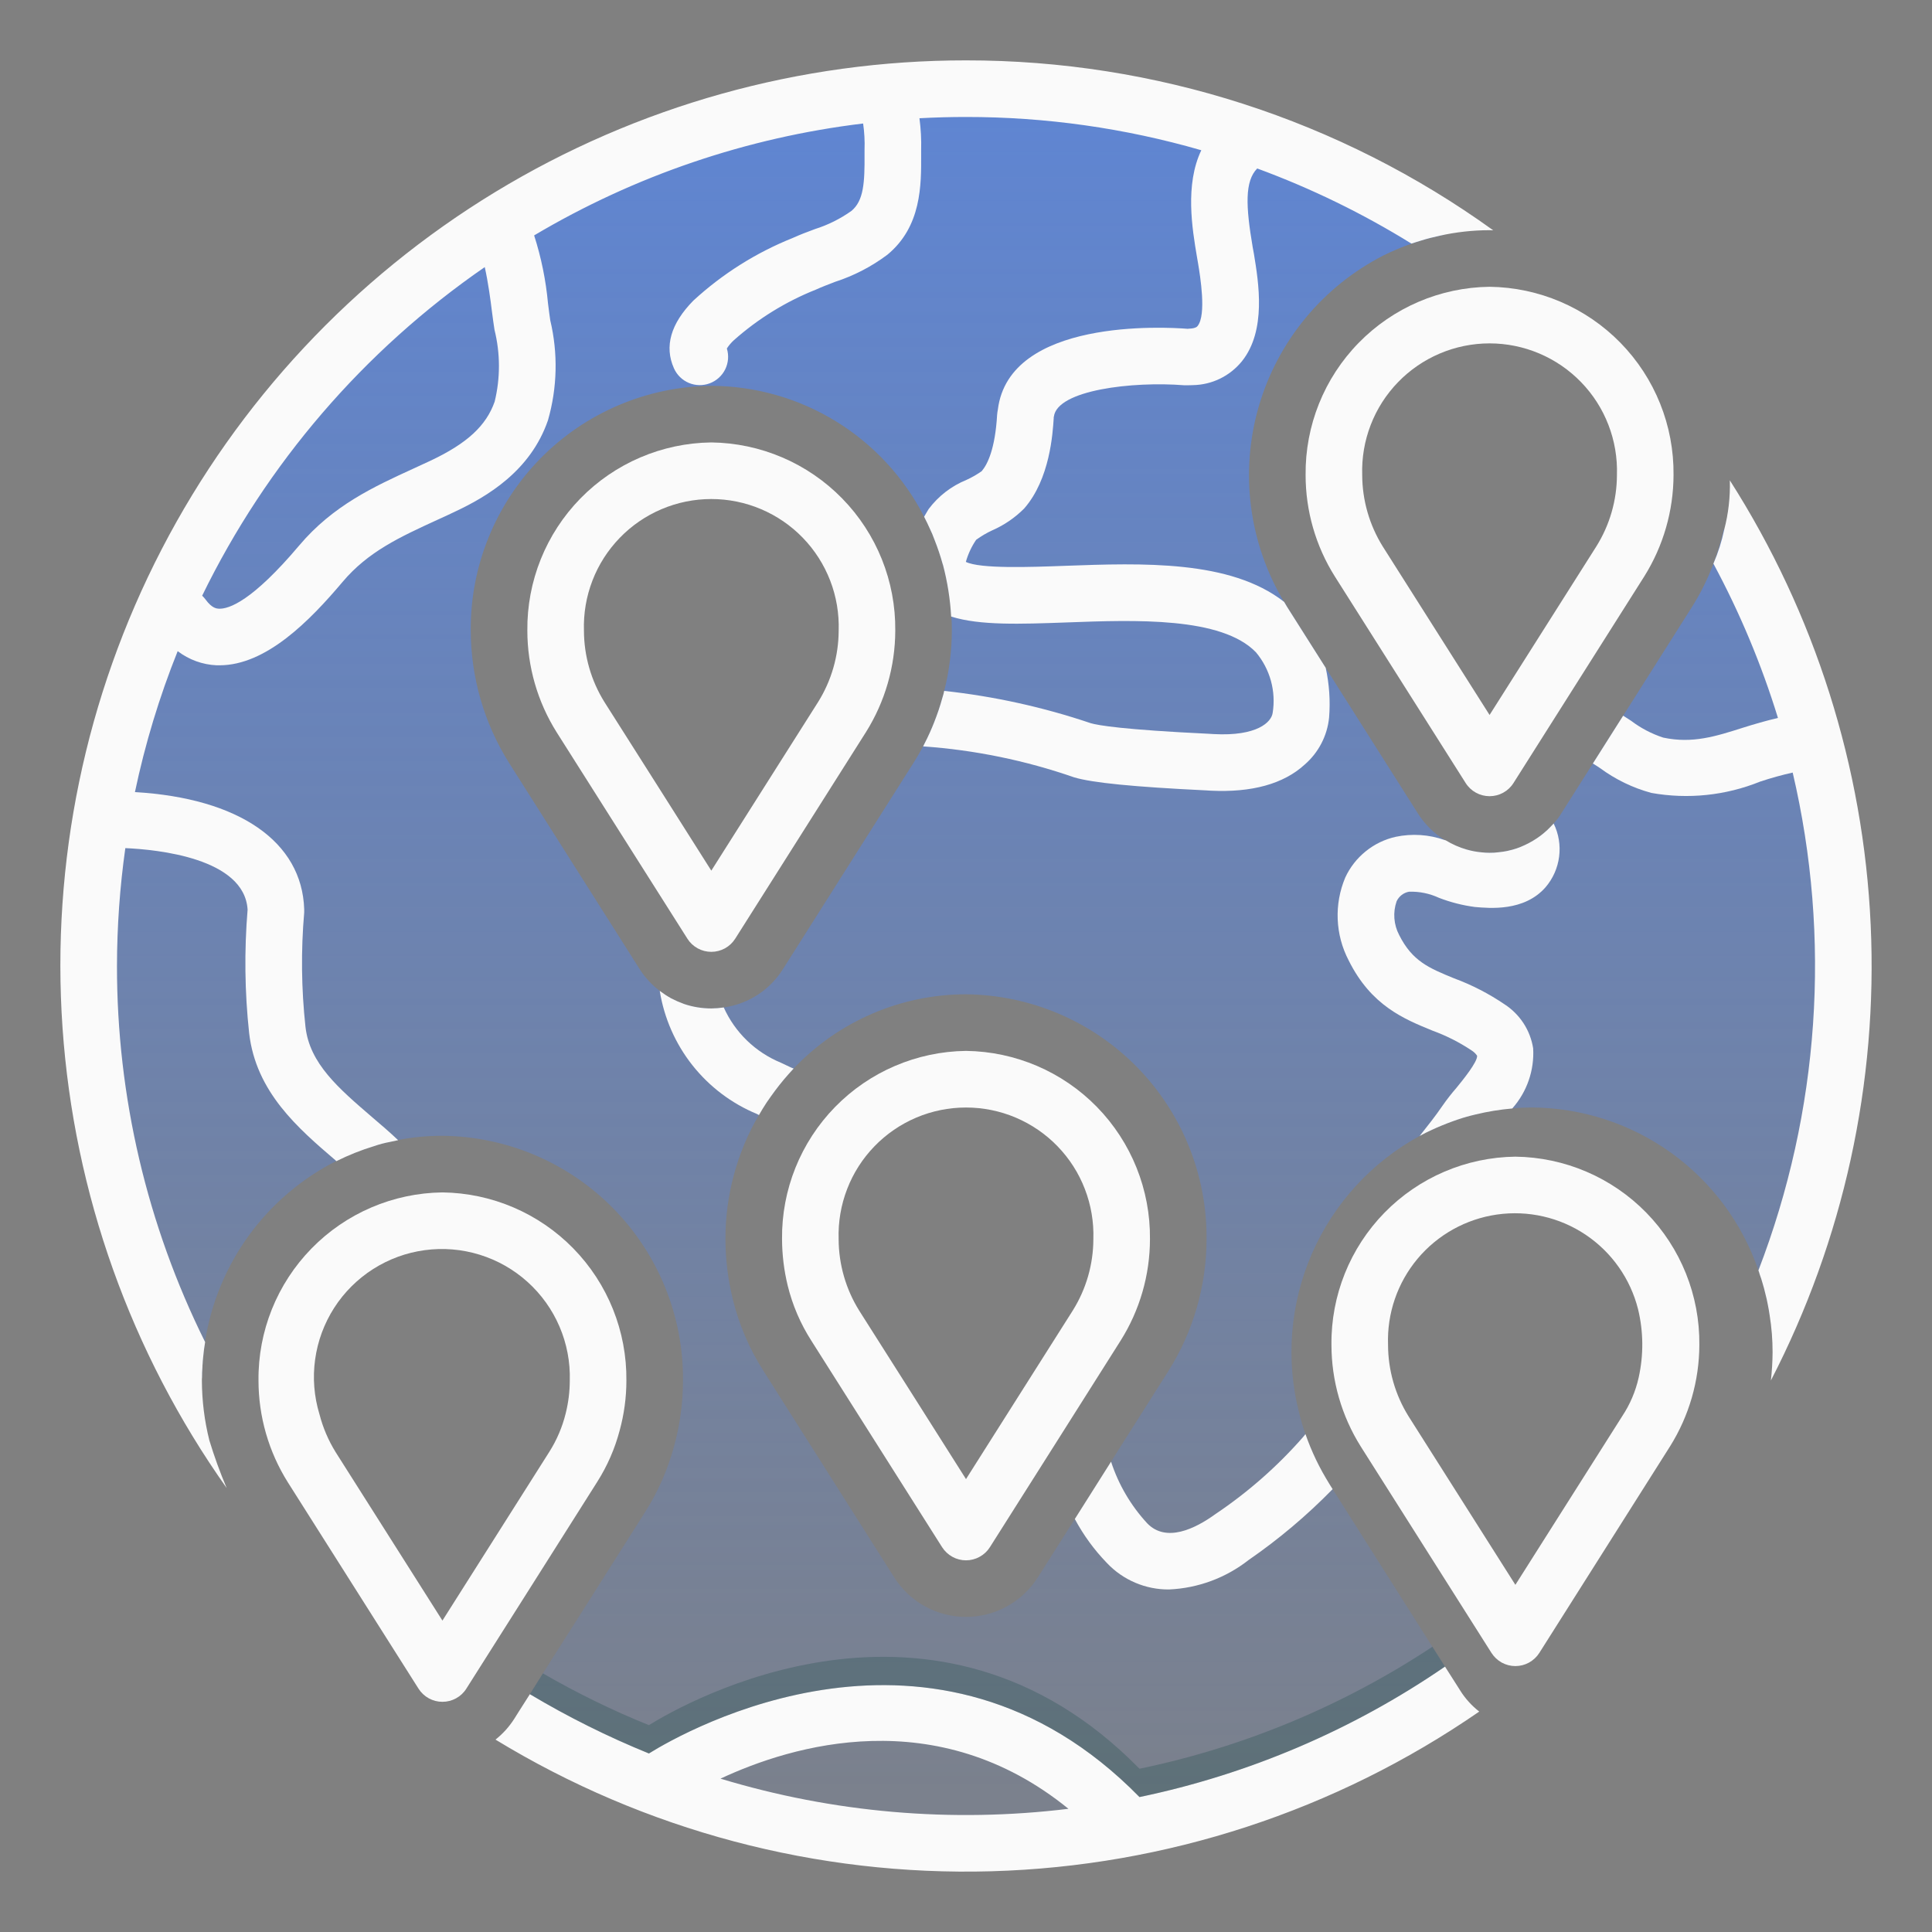
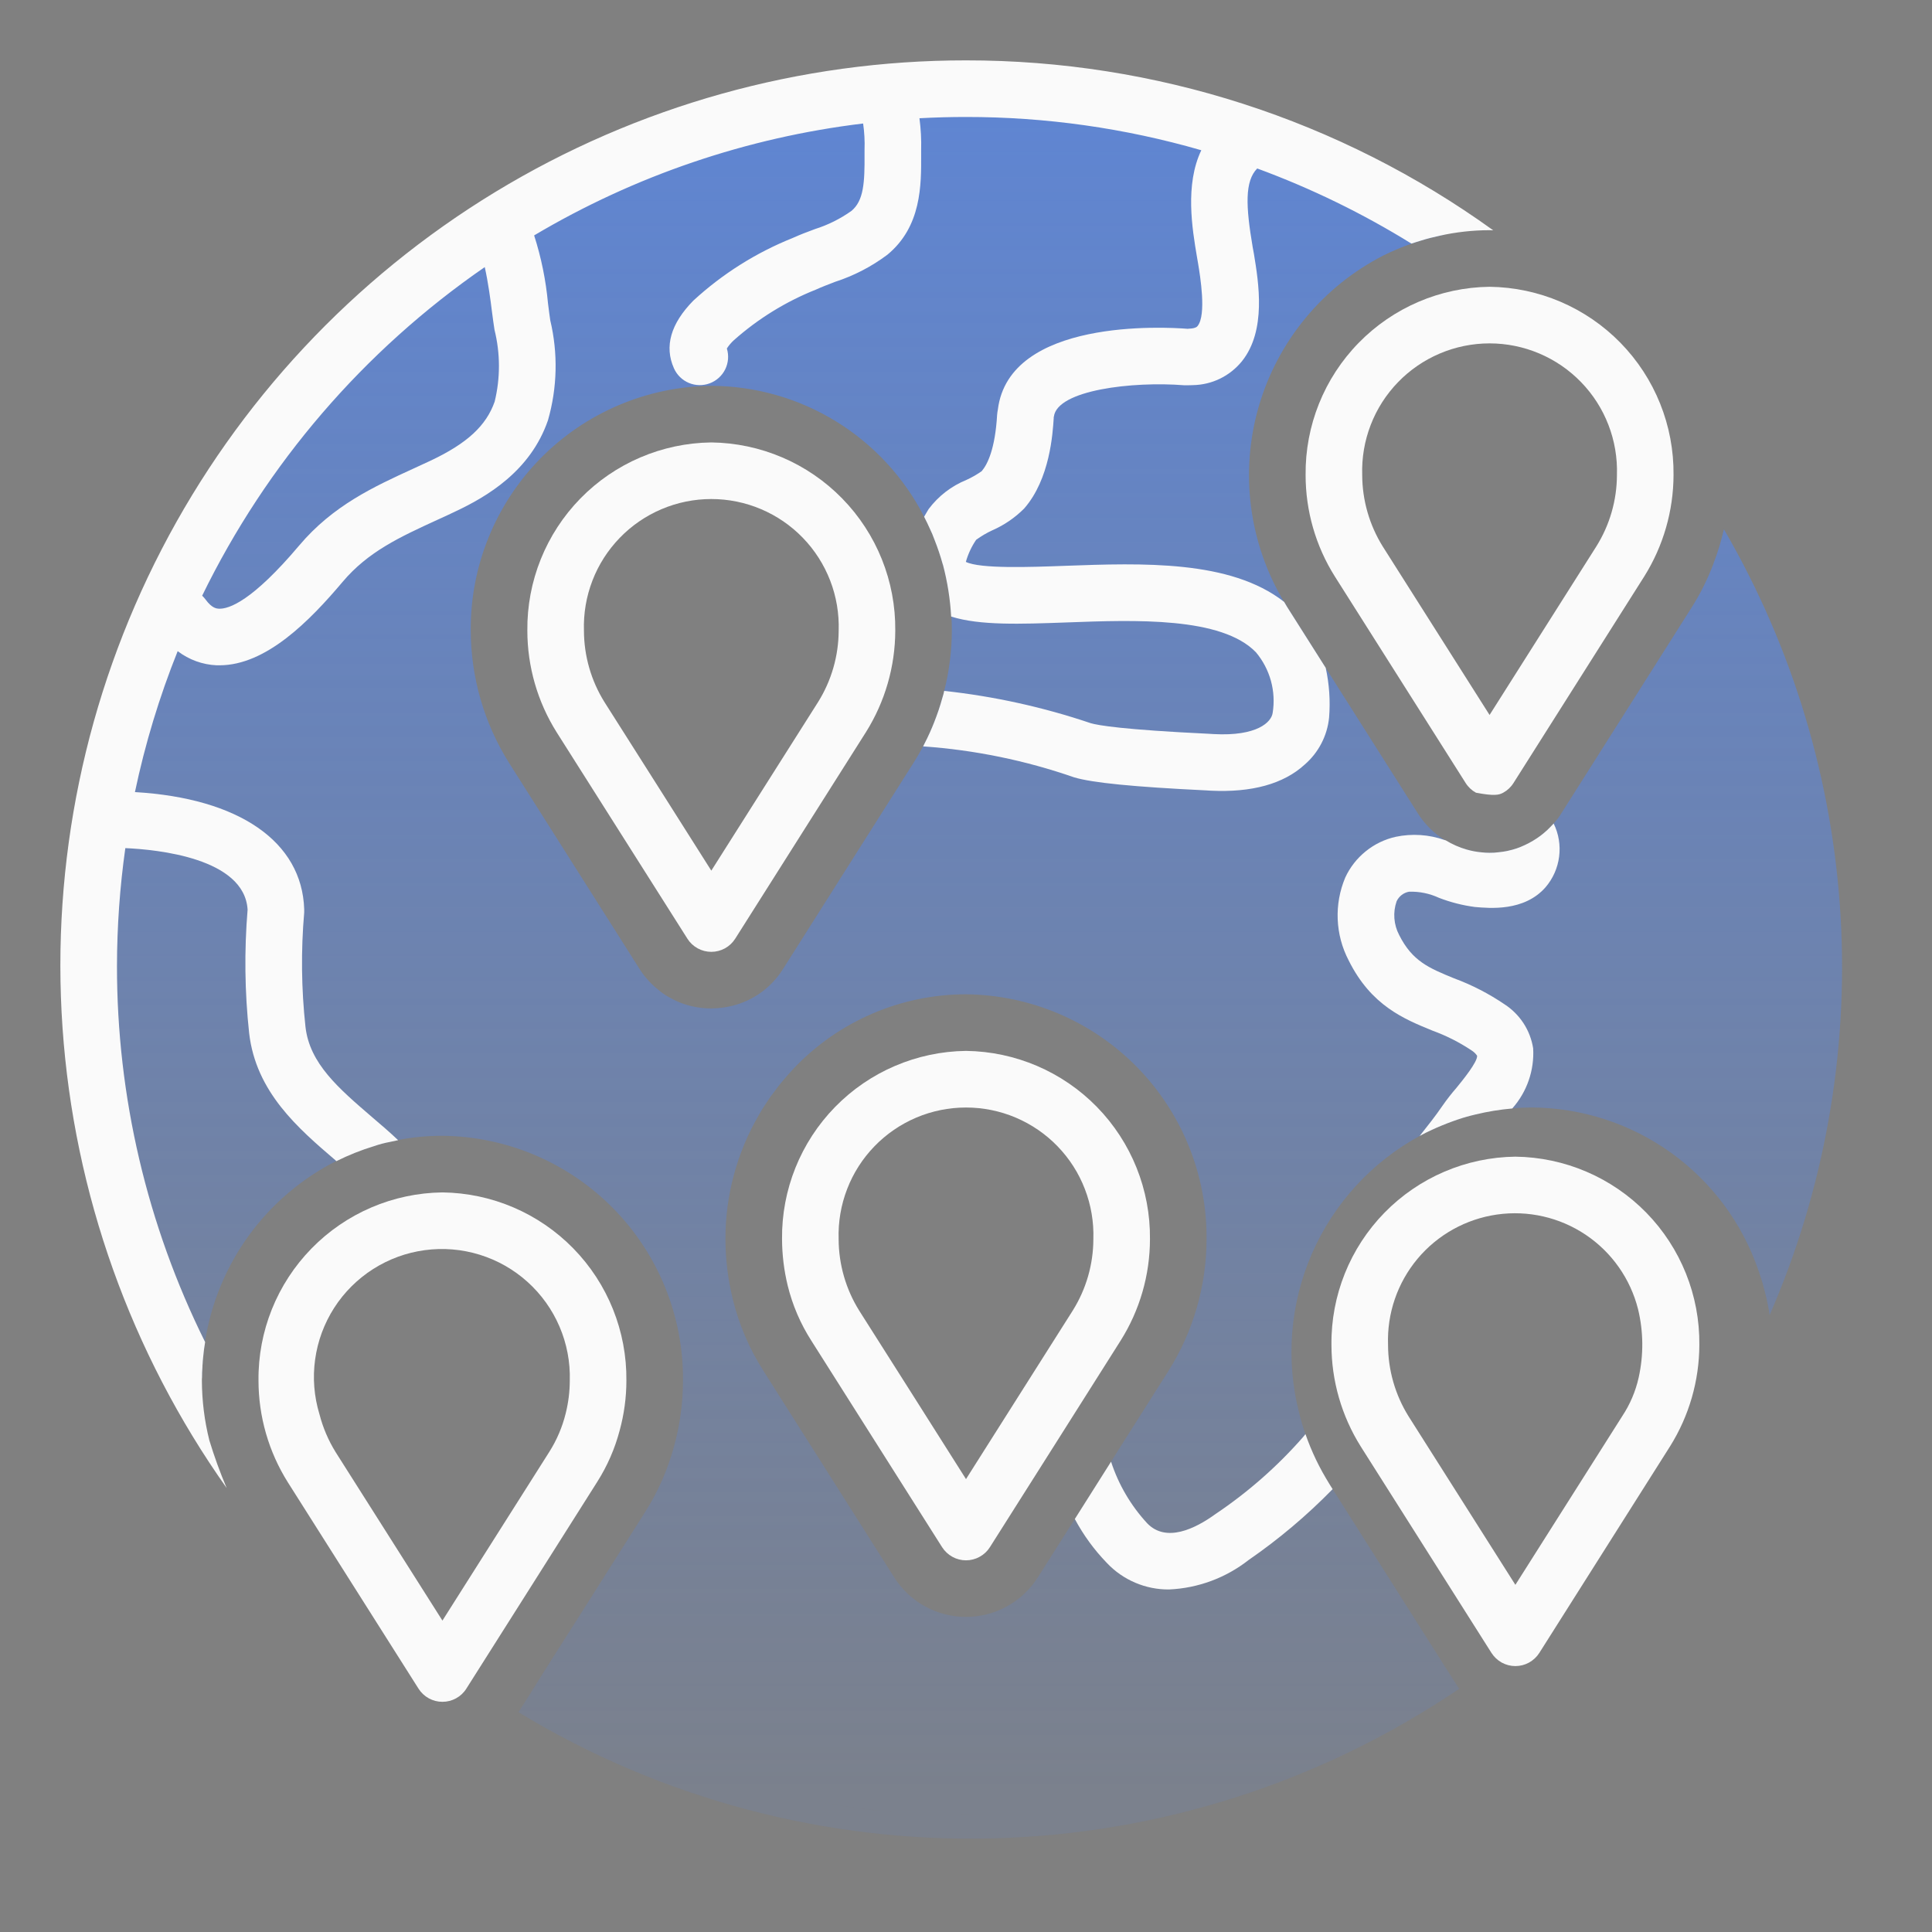
<svg xmlns="http://www.w3.org/2000/svg" width="64" height="64" viewBox="0 0 64 64" fill="none">
  <rect x="0" y="0" width="64" height="64" fill="#808080" stroke="none" />
  <path d="M29.679 3.284C36.048 2.736 42.42 4.319 47.793 7.784C47.76 7.79 47.727 7.797 47.694 7.807C47.484 7.854 47.273 7.906 47.066 7.971C46.963 8 46.86 8.037 46.757 8.07H46.756C46.441 8.182 46.133 8.313 45.833 8.46C44.836 8.969 43.954 9.677 43.242 10.541C42.53 11.405 42.003 12.405 41.693 13.481C41.384 14.557 41.299 15.685 41.443 16.795C41.588 17.905 41.959 18.973 42.533 19.934L42.543 19.944C42.576 19.995 42.604 20.052 42.637 20.103L43.916 22.124V22.126L46.967 26.942C47.193 27.3 47.497 27.602 47.856 27.827L47.858 27.828C48.083 27.97 48.328 28.076 48.585 28.142C48.75 28.19 48.919 28.222 49.091 28.236C49.175 28.245 49.259 28.25 49.344 28.25C49.446 28.251 49.547 28.245 49.648 28.231C49.743 28.222 49.837 28.209 49.93 28.189C49.944 28.184 49.958 28.184 49.968 28.179C50.06 28.159 50.15 28.134 50.239 28.104C50.334 28.074 50.426 28.036 50.516 27.992C50.698 27.912 50.87 27.809 51.027 27.687C51.109 27.63 51.186 27.565 51.257 27.495C51.332 27.425 51.398 27.355 51.468 27.28V27.275C51.564 27.174 51.648 27.062 51.721 26.942L52.766 25.292L53.769 23.708L56.057 20.093C56.338 19.645 56.574 19.169 56.76 18.674V18.669C56.903 18.3 57.019 17.92 57.106 17.534C57.111 17.539 57.111 17.544 57.116 17.549C59.39 21.463 60.711 25.857 60.973 30.377C61.234 34.896 60.429 39.414 58.621 43.564C58.607 43.447 58.583 43.33 58.56 43.213C58.536 43.091 58.513 42.973 58.48 42.856C58.452 42.739 58.419 42.622 58.387 42.505C58.359 42.406 58.326 42.307 58.293 42.214C58.284 42.172 58.264 42.125 58.25 42.083C57.714 40.517 56.704 39.157 55.36 38.19C54.017 37.224 52.405 36.698 50.75 36.687C50.53 36.687 50.314 36.697 50.099 36.716C49.689 36.746 49.283 36.814 48.885 36.917C48.768 36.94 48.655 36.974 48.543 37.007C48.522 37.015 48.499 37.021 48.477 37.025C48.355 37.063 48.238 37.1 48.116 37.147C47.999 37.189 47.877 37.236 47.765 37.283C47.652 37.33 47.539 37.377 47.432 37.428C47.296 37.489 47.16 37.559 47.028 37.63C47.295 37.292 47.554 36.969 47.783 36.632H47.782C47.553 36.969 47.295 37.292 47.028 37.63C45.436 38.498 44.178 39.874 43.455 41.538C42.733 43.202 42.586 45.06 43.039 46.817C43.096 47.05 43.164 47.281 43.245 47.507C43.217 47.539 43.193 47.568 43.17 47.6C42.743 48.087 42.285 48.546 41.8 48.972C41.679 49.079 41.555 49.183 41.431 49.286H41.432C42.055 48.773 42.637 48.209 43.171 47.6C43.194 47.568 43.218 47.539 43.246 47.507C43.293 47.652 43.349 47.797 43.41 47.937C43.466 48.078 43.532 48.218 43.598 48.359C43.663 48.495 43.734 48.631 43.809 48.767C43.879 48.903 43.959 49.035 44.043 49.166L44.145 49.33L47.45 54.551L47.867 55.208L48.336 55.944C43.761 59.042 38.392 60.762 32.868 60.899C27.344 61.036 21.897 59.585 17.174 56.718L17.554 56.122C17.704 55.883 17.849 55.653 17.984 55.432C19.095 53.679 19.855 52.489 20.361 51.682C20.989 50.694 21.247 50.281 21.364 50.098C21.8 49.415 22.127 48.669 22.335 47.886C22.527 47.184 22.624 46.461 22.625 45.734C22.641 43.603 21.811 41.552 20.317 40.032C18.824 38.512 16.787 37.646 14.656 37.625C14.162 37.624 13.669 37.671 13.185 37.765C13.096 37.781 13.008 37.802 12.922 37.827C12.742 37.86 12.565 37.907 12.393 37.968C11.959 38.09 11.538 38.255 11.137 38.46C9.99 39.043 8.997 39.89 8.241 40.931C7.486 41.973 6.989 43.179 6.791 44.45C6.782 44.534 6.767 44.619 6.758 44.703L6.73 44.956C6.721 45.035 6.716 45.111 6.711 45.19C6.707 45.22 6.706 45.25 6.707 45.28C6.698 45.397 6.692 45.514 6.692 45.636C3.681 39.996 2.626 33.517 3.695 27.214C4.764 20.911 7.896 15.141 12.599 10.81C17.301 6.479 23.309 3.832 29.679 3.284ZM31.831 60.123C31.887 60.123 31.944 60.125 32 60.125C32.059 60.125 32.119 60.122 32.179 60.122C32.063 60.123 31.947 60.123 31.831 60.123ZM26.711 59.622C27.608 59.794 28.514 59.924 29.424 60.008L29.579 60.02C28.617 59.937 27.66 59.804 26.711 59.622ZM35.394 59.919H35.395H35.394ZM26.375 58.024V58.025V58.024ZM32 32.937C30.931 32.938 29.873 33.157 28.892 33.58C27.91 34.003 27.025 34.621 26.29 35.397L26.291 35.398L26.268 35.422C26.169 35.529 26.066 35.642 25.973 35.755C25.866 35.876 25.765 36.003 25.672 36.135C25.572 36.258 25.479 36.388 25.395 36.523C25.302 36.656 25.216 36.794 25.138 36.936C24.411 38.184 24.029 39.603 24.031 41.047C24.033 41.718 24.115 42.387 24.275 43.039C24.481 43.882 24.826 44.685 25.293 45.416L29.624 52.255C29.878 52.655 30.228 52.985 30.644 53.214C31.059 53.442 31.526 53.562 32 53.562C32.474 53.562 32.941 53.442 33.356 53.214C33.772 52.985 34.123 52.655 34.377 52.255L35.605 50.319L36.805 48.421L37.034 48.054L38.708 45.411C39.53 44.104 39.967 42.591 39.969 41.047C39.984 38.916 39.154 36.865 37.66 35.344C36.166 33.825 34.131 32.959 32 32.937ZM38.962 50.765C38.912 50.773 38.863 50.777 38.813 50.779C38.863 50.777 38.912 50.773 38.962 50.765ZM39.262 50.694H39.263H39.262ZM40.264 50.155H40.265H40.264ZM47.454 34.142C47.681 34.225 47.903 34.321 48.118 34.429C48.333 34.538 48.542 34.66 48.743 34.794C48.817 34.84 48.881 34.901 48.931 34.972C48.932 34.985 48.931 34.999 48.929 35.014C48.921 35.061 48.897 35.12 48.861 35.187C48.815 35.276 48.748 35.379 48.675 35.483H48.676C48.823 35.275 48.941 35.072 48.932 34.971C48.882 34.9 48.818 34.839 48.744 34.794C48.342 34.526 47.909 34.307 47.455 34.142H47.454ZM8.39 34.921H8.391H8.39ZM46.538 33.731H46.539H46.538ZM45.988 33.394H45.987H45.988ZM23.562 12.781C21.432 12.803 19.396 13.668 17.902 15.188C16.409 16.708 15.578 18.759 15.594 20.89C15.598 22.436 16.036 23.949 16.855 25.259L21.186 32.098C21.364 32.379 21.591 32.625 21.856 32.825V32.83C21.974 32.924 22.102 33.005 22.236 33.073C22.369 33.147 22.509 33.209 22.653 33.257C22.946 33.356 23.253 33.406 23.562 33.406C23.7 33.405 23.838 33.394 23.975 33.374L24.124 33.348C24.471 33.28 24.802 33.147 25.099 32.954C25.438 32.734 25.724 32.441 25.939 32.098L30.274 25.25C30.416 25.025 30.546 24.794 30.664 24.556L30.579 24.725C31.006 24.755 31.431 24.799 31.855 24.857C32.912 25.002 33.956 25.234 34.977 25.552L34.977 25.55C33.549 25.106 32.074 24.83 30.58 24.725L30.664 24.556C30.683 24.524 30.697 24.49 30.716 24.453C30.749 24.387 30.777 24.322 30.81 24.252C30.856 24.149 30.899 24.045 30.941 23.937C30.997 23.802 31.044 23.666 31.091 23.53C31.138 23.394 31.18 23.253 31.218 23.117C31.242 23.042 31.262 22.965 31.278 22.887C31.444 22.235 31.529 21.564 31.531 20.89C31.531 20.736 31.527 20.581 31.518 20.427C31.486 19.845 31.392 19.267 31.236 18.706C31.232 18.697 31.227 18.692 31.227 18.682C31.174 18.479 31.111 18.278 31.037 18.082L30.883 17.689C30.855 17.624 30.827 17.56 30.796 17.497C30.748 17.38 30.693 17.266 30.632 17.155C30.627 17.141 30.618 17.131 30.613 17.117C29.949 15.817 28.94 14.725 27.696 13.96C26.453 13.195 25.022 12.787 23.562 12.781ZM44.676 31.812H44.675H44.676ZM44.312 30.454C44.31 30.395 44.309 30.335 44.31 30.276C44.309 30.335 44.31 30.395 44.312 30.454C44.315 30.513 44.319 30.573 44.325 30.632C44.319 30.573 44.315 30.513 44.312 30.454ZM45.035 28.387H45.034H45.035ZM45.468 28.037H45.469H45.468ZM46.235 27.721H46.236H46.235ZM39.96 26.182C38.746 26.124 37.802 26.061 37.087 25.99C37.623 26.043 38.288 26.093 39.099 26.138C39.369 26.154 39.656 26.169 39.959 26.183L40.105 26.192C40.189 26.196 40.273 26.199 40.355 26.2C40.273 26.199 40.19 26.196 40.105 26.192L39.96 26.182ZM56.444 24.455H56.443H56.444ZM58.898 23.783H58.897H58.898ZM8.472 19.547H8.473H8.472ZM36.249 18.711H36.25H36.249ZM11.49 16.678H11.491H11.49ZM15.242 14.71C15.188 14.747 15.133 14.784 15.075 14.82C14.844 14.967 14.58 15.11 14.281 15.252C14.655 15.074 14.974 14.896 15.243 14.71H15.242ZM16.015 13.996H16.014H16.015ZM16.387 13.306H16.386H16.387ZM12.542 11.716V11.717V11.716ZM16.292 10.288H16.293H16.292ZM41.359 7.205C41.385 7.464 41.426 7.752 41.478 8.07C41.428 7.75 41.385 7.462 41.359 7.205ZM41.355 6.234C41.348 6.284 41.342 6.337 41.338 6.391C41.343 6.325 41.351 6.262 41.361 6.202L41.355 6.234ZM41.399 6.031C41.385 6.083 41.372 6.138 41.362 6.195C41.372 6.138 41.385 6.083 41.399 6.031ZM41.459 5.862C41.439 5.907 41.421 5.955 41.406 6.006C41.423 5.951 41.443 5.899 41.465 5.85L41.459 5.862ZM41.535 5.722C41.51 5.762 41.486 5.803 41.466 5.847C41.486 5.803 41.51 5.762 41.535 5.722Z" fill="url(#paint0_linear_53377_520)" />
  <path d="M50.199 38.316C48.565 38.336 47.005 39.004 45.863 40.172C44.72 41.341 44.088 42.916 44.106 44.55C44.107 45.741 44.443 46.907 45.076 47.916L49.407 54.755C49.492 54.888 49.609 54.998 49.747 55.075C49.886 55.151 50.041 55.191 50.199 55.191C50.357 55.191 50.513 55.151 50.651 55.075C50.79 54.998 50.907 54.888 50.992 54.755L55.323 47.911C55.954 46.904 56.29 45.739 56.293 44.55C56.31 42.916 55.678 41.341 54.536 40.172C53.393 39.004 51.834 38.336 50.199 38.316ZM54.282 45.638C54.18 46.092 53.996 46.524 53.738 46.913L50.199 52.5L46.66 46.917C46.218 46.207 45.982 45.387 45.981 44.55C45.943 43.512 46.291 42.496 46.957 41.699C47.624 40.902 48.562 40.38 49.59 40.233C50.619 40.086 51.666 40.325 52.529 40.904C53.391 41.483 54.009 42.361 54.263 43.369C54.443 44.114 54.449 44.89 54.282 45.638Z" fill="#FAFAFA" />
  <path d="M23.563 14.656C21.928 14.676 20.369 15.344 19.226 16.513C18.084 17.682 17.452 19.256 17.469 20.891C17.47 22.081 17.806 23.248 18.439 24.256L22.771 31.095C22.855 31.229 22.972 31.339 23.111 31.415C23.249 31.491 23.405 31.531 23.563 31.531C23.721 31.531 23.876 31.491 24.015 31.415C24.153 31.339 24.27 31.229 24.355 31.095L28.686 24.252C29.318 23.244 29.654 22.08 29.657 20.891C29.674 19.256 29.042 17.682 27.899 16.513C26.757 15.344 25.197 14.676 23.563 14.656ZM27.102 23.253L23.563 28.841C23.563 28.841 20.029 23.258 20.024 23.258C19.581 22.547 19.346 21.728 19.344 20.891C19.326 20.325 19.421 19.761 19.625 19.233C19.828 18.705 20.136 18.224 20.53 17.817C20.923 17.41 21.395 17.087 21.916 16.866C22.437 16.645 22.997 16.531 23.563 16.531C24.129 16.531 24.689 16.645 25.21 16.866C25.731 17.087 26.203 17.41 26.596 17.817C26.99 18.224 27.297 18.705 27.501 19.233C27.705 19.761 27.8 20.325 27.782 20.891C27.779 21.726 27.544 22.544 27.102 23.253Z" fill="#FAFAFA" />
  <path d="M14.656 39.5C13.022 39.52 11.462 40.188 10.32 41.357C9.177 42.526 8.545 44.1 8.563 45.734C8.564 46.925 8.9 48.091 9.533 49.1L13.864 55.939C13.949 56.073 14.066 56.183 14.204 56.259C14.343 56.335 14.498 56.375 14.656 56.375C14.814 56.375 14.97 56.335 15.108 56.259C15.247 56.183 15.364 56.073 15.448 55.939C15.448 55.939 19.78 49.1 19.78 49.095C20.114 48.57 20.366 47.996 20.525 47.394C20.674 46.853 20.75 46.295 20.75 45.734C20.767 44.1 20.135 42.526 18.993 41.357C17.85 40.188 16.291 39.52 14.656 39.5ZM18.739 46.822C18.628 47.273 18.444 47.704 18.195 48.097L14.656 53.684L11.117 48.102C10.877 47.714 10.697 47.292 10.583 46.85C10.404 46.262 10.354 45.642 10.439 45.034C10.523 44.425 10.738 43.842 11.07 43.324C11.402 42.807 11.843 42.368 12.361 42.038C12.88 41.708 13.463 41.495 14.072 41.413C14.682 41.331 15.301 41.382 15.889 41.564C16.476 41.745 17.016 42.052 17.473 42.463C17.93 42.874 18.292 43.38 18.534 43.944C18.776 44.509 18.893 45.12 18.875 45.734C18.874 46.101 18.828 46.466 18.739 46.822Z" fill="#FAFAFA" />
-   <path d="M49.344 9.5C47.71 9.52 46.15 10.188 45.008 11.357C43.865 12.525 43.233 14.1 43.25 15.734C43.249 16.925 43.585 18.093 44.221 19.1L48.552 25.939C48.636 26.073 48.754 26.183 48.892 26.259C49.031 26.335 49.186 26.375 49.344 26.375C49.502 26.375 49.658 26.335 49.796 26.259C49.935 26.183 50.052 26.073 50.136 25.939L54.468 19.095C55.099 18.088 55.435 16.923 55.438 15.734C55.455 14.1 54.823 12.525 53.681 11.357C52.538 10.188 50.978 9.52 49.344 9.5ZM52.883 18.097L49.344 23.684L45.805 18.102C45.363 17.391 45.127 16.571 45.125 15.734C45.107 15.169 45.202 14.605 45.406 14.077C45.609 13.549 45.917 13.067 46.311 12.661C46.704 12.254 47.176 11.931 47.697 11.71C48.218 11.489 48.778 11.375 49.344 11.375C49.91 11.375 50.47 11.489 50.991 11.71C51.512 11.931 51.984 12.254 52.377 12.661C52.771 13.067 53.079 13.549 53.282 14.077C53.486 14.605 53.581 15.169 53.563 15.734C53.561 16.57 53.326 17.388 52.883 18.097Z" fill="#FAFAFA" />
+   <path d="M49.344 9.5C47.71 9.52 46.15 10.188 45.008 11.357C43.865 12.525 43.233 14.1 43.25 15.734C43.249 16.925 43.585 18.093 44.221 19.1L48.552 25.939C48.636 26.073 48.754 26.183 48.892 26.259C49.502 26.375 49.658 26.335 49.796 26.259C49.935 26.183 50.052 26.073 50.136 25.939L54.468 19.095C55.099 18.088 55.435 16.923 55.438 15.734C55.455 14.1 54.823 12.525 53.681 11.357C52.538 10.188 50.978 9.52 49.344 9.5ZM52.883 18.097L49.344 23.684L45.805 18.102C45.363 17.391 45.127 16.571 45.125 15.734C45.107 15.169 45.202 14.605 45.406 14.077C45.609 13.549 45.917 13.067 46.311 12.661C46.704 12.254 47.176 11.931 47.697 11.71C48.218 11.489 48.778 11.375 49.344 11.375C49.91 11.375 50.47 11.489 50.991 11.71C51.512 11.931 51.984 12.254 52.377 12.661C52.771 13.067 53.079 13.549 53.282 14.077C53.486 14.605 53.581 15.169 53.563 15.734C53.561 16.57 53.326 17.388 52.883 18.097Z" fill="#FAFAFA" />
  <path d="M32 34.812C30.366 34.833 28.806 35.5 27.664 36.669C26.521 37.838 25.889 39.413 25.906 41.047C25.908 41.566 25.971 42.084 26.094 42.589C26.253 43.236 26.517 43.852 26.877 44.413L31.208 51.252C31.293 51.385 31.41 51.495 31.548 51.571C31.686 51.648 31.842 51.688 32 51.688C32.158 51.688 32.314 51.648 32.452 51.571C32.591 51.495 32.708 51.385 32.792 51.252C32.792 51.252 37.123 44.413 37.123 44.408C37.757 43.401 38.093 42.236 38.094 41.047C38.111 39.413 37.479 37.838 36.337 36.669C35.194 35.5 33.635 34.833 32 34.812ZM35.539 43.409L32 48.997C32 48.997 28.466 43.414 28.461 43.414C28.019 42.704 27.783 41.884 27.781 41.047C27.763 40.481 27.858 39.918 28.062 39.39C28.265 38.861 28.573 38.38 28.967 37.973C29.36 37.566 29.832 37.243 30.353 37.022C30.874 36.801 31.434 36.688 32 36.688C32.566 36.688 33.126 36.801 33.647 37.022C34.168 37.243 34.64 37.566 35.033 37.973C35.427 38.38 35.735 38.861 35.938 39.39C36.142 39.918 36.237 40.481 36.219 41.047C36.217 41.882 35.982 42.701 35.539 43.409Z" fill="#FAFAFA" />
-   <path d="M26.291 35.398L26.267 35.422C26.169 35.53 26.066 35.642 25.972 35.755C25.869 35.877 25.77 36.003 25.672 36.134C25.578 36.261 25.485 36.392 25.395 36.523C25.306 36.659 25.222 36.795 25.142 36.936H25.138L25.077 36.903C24.237 36.556 23.5 35.999 22.936 35.286C22.372 34.573 22.001 33.727 21.856 32.83V32.825C21.977 32.916 22.104 32.999 22.236 33.073C22.371 33.143 22.511 33.204 22.653 33.256C22.946 33.356 23.253 33.406 23.563 33.406C23.701 33.405 23.839 33.394 23.975 33.373C24.348 34.202 25.024 34.856 25.864 35.202L26.141 35.333C26.192 35.356 26.239 35.38 26.291 35.398Z" fill="#FAFAFA" />
-   <path d="M58.663 45.73C58.698 45.42 58.717 45.109 58.719 44.797C58.72 44.384 58.687 43.972 58.621 43.564C58.606 43.447 58.583 43.33 58.56 43.212C58.536 43.091 58.513 42.973 58.48 42.856C58.452 42.739 58.424 42.622 58.386 42.505C58.358 42.406 58.33 42.312 58.292 42.214C58.283 42.172 58.264 42.125 58.25 42.083C60.275 36.824 60.671 31.078 59.385 25.592C59.02 25.674 58.66 25.774 58.306 25.892C57.166 26.353 55.918 26.483 54.706 26.267C54.091 26.101 53.513 25.821 53 25.442C52.921 25.391 52.846 25.339 52.766 25.292L53.769 23.708C53.858 23.764 53.947 23.82 54.032 23.877C54.353 24.12 54.712 24.308 55.096 24.434C56.066 24.641 56.839 24.392 57.739 24.106C58.11 23.989 58.494 23.877 58.897 23.783C58.353 22.014 57.637 20.303 56.76 18.673V18.669C56.916 18.308 57.035 17.933 57.116 17.548C57.256 17.015 57.319 16.464 57.303 15.912C60.122 20.328 61.731 25.407 61.969 30.639C62.208 35.872 61.068 41.076 58.663 45.73Z" fill="#FAFAFA" />
  <path d="M46.264 29.858C46.201 30.04 46.176 30.233 46.191 30.424C46.206 30.616 46.259 30.803 46.349 30.973C46.785 31.841 47.333 32.066 48.167 32.408C48.758 32.626 49.32 32.916 49.841 33.27C50.092 33.433 50.306 33.647 50.47 33.898C50.633 34.149 50.741 34.432 50.788 34.728C50.83 35.456 50.582 36.17 50.099 36.716C50.098 36.716 50.097 36.716 50.097 36.716C50.096 36.716 50.096 36.717 50.095 36.717C50.095 36.717 50.094 36.718 50.094 36.718C50.094 36.719 50.094 36.72 50.094 36.72C49.686 36.755 49.282 36.821 48.885 36.917C48.767 36.945 48.655 36.973 48.542 37.006C48.521 37.015 48.499 37.021 48.477 37.025C48.355 37.062 48.233 37.105 48.116 37.147C47.999 37.189 47.877 37.236 47.764 37.283C47.652 37.33 47.539 37.377 47.431 37.428C47.295 37.489 47.16 37.559 47.028 37.63C47.295 37.292 47.553 36.969 47.783 36.631C47.927 36.424 48.081 36.226 48.247 36.036C48.458 35.778 48.95 35.173 48.931 34.972C48.882 34.9 48.818 34.84 48.744 34.794C48.342 34.526 47.909 34.307 47.455 34.142C46.503 33.753 45.42 33.312 44.675 31.812C44.456 31.392 44.332 30.928 44.313 30.454C44.293 29.98 44.379 29.508 44.563 29.07C44.719 28.732 44.951 28.434 45.242 28.2C45.532 27.965 45.872 27.801 46.236 27.72C46.776 27.607 47.338 27.644 47.858 27.828C47.867 27.833 47.882 27.833 47.891 27.837C48.108 27.969 48.341 28.072 48.585 28.142C48.75 28.19 48.919 28.221 49.091 28.236C49.175 28.245 49.259 28.25 49.344 28.25C49.446 28.251 49.548 28.245 49.649 28.231C49.743 28.222 49.837 28.208 49.93 28.189C49.944 28.184 49.958 28.184 49.967 28.18C50.059 28.16 50.15 28.135 50.239 28.105C50.333 28.072 50.426 28.035 50.516 27.992C50.696 27.908 50.867 27.806 51.027 27.688C51.106 27.627 51.186 27.561 51.257 27.495C51.331 27.425 51.397 27.355 51.467 27.28C51.634 27.62 51.696 28.002 51.648 28.377C51.6 28.753 51.443 29.107 51.196 29.394C50.488 30.2 49.344 30.087 48.856 30.045C48.449 29.991 48.049 29.889 47.666 29.741C47.356 29.597 47.018 29.528 46.677 29.539C46.587 29.555 46.503 29.592 46.431 29.648C46.36 29.703 46.302 29.775 46.264 29.858Z" fill="#FAFAFA" />
-   <path d="M48.374 56.005L48.336 55.944L47.867 55.208C44.814 57.305 41.374 58.774 37.747 59.53C30.978 52.62 22.686 57.345 21.496 58.086C20.133 57.532 18.816 56.876 17.553 56.122L17.174 56.717L17.033 56.942C16.866 57.203 16.657 57.434 16.414 57.627C21.355 60.638 27.062 62.153 32.846 61.988C38.629 61.823 44.241 59.986 49.002 56.698C48.754 56.505 48.541 56.271 48.374 56.005ZM35.394 59.919C31.524 60.391 27.599 60.051 23.867 58.92C26.23 57.814 31.025 56.366 35.394 59.919Z" fill="#FAFAFA" />
  <path d="M32 2C26.501 1.996 21.108 3.504 16.409 6.359C11.71 9.215 7.887 13.308 5.358 18.191C2.829 23.073 1.692 28.557 2.071 34.043C2.451 39.528 4.331 44.804 7.508 49.292C7.29 48.778 7.099 48.252 6.936 47.717C6.773 47.069 6.69 46.403 6.688 45.734C6.687 45.702 6.688 45.669 6.692 45.636C6.692 45.514 6.697 45.397 6.706 45.28C6.705 45.25 6.707 45.22 6.711 45.191C6.716 45.111 6.72 45.036 6.73 44.956L6.758 44.703C6.772 44.623 6.781 44.539 6.795 44.459C6.795 44.455 6.791 44.455 6.791 44.45C4.87 40.581 3.872 36.319 3.875 32C3.877 30.694 3.969 29.389 4.152 28.095C5.197 28.142 8.098 28.419 8.202 30.134C8.089 31.495 8.106 32.864 8.253 34.222C8.478 36.177 9.875 37.377 11.113 38.436L11.136 38.459C11.141 38.459 11.141 38.459 11.145 38.464C11.546 38.264 11.963 38.097 12.392 37.967C12.565 37.907 12.742 37.86 12.922 37.827L13.189 37.77L13.184 37.766C12.903 37.498 12.617 37.255 12.331 37.011C11.22 36.055 10.255 35.234 10.119 34.011C9.982 32.754 9.968 31.488 10.077 30.228C10.079 30.192 10.079 30.156 10.077 30.12C10.006 27.88 7.916 26.441 4.47 26.239C4.805 24.645 5.279 23.082 5.886 21.57C6.259 21.855 6.711 22.019 7.18 22.039H7.269C8.816 22.039 10.259 20.567 11.347 19.278C12.191 18.275 13.25 17.788 14.478 17.225C14.675 17.136 14.881 17.042 15.083 16.944C16.119 16.456 17.572 15.613 18.153 13.92C18.462 12.842 18.488 11.702 18.228 10.611C18.205 10.461 18.181 10.269 18.153 10.048C18.083 9.284 17.929 8.529 17.694 7.798C21.029 5.818 24.741 4.555 28.592 4.091C28.634 4.381 28.65 4.674 28.639 4.967V5.131C28.644 6.031 28.616 6.65 28.203 6.988C27.835 7.249 27.429 7.452 26.998 7.588C26.741 7.681 26.488 7.78 26.248 7.888C25.038 8.374 23.927 9.076 22.967 9.959C22.217 10.723 22.002 11.478 22.325 12.2C22.422 12.419 22.599 12.592 22.819 12.685C23.04 12.777 23.287 12.782 23.511 12.698C23.735 12.614 23.918 12.448 24.024 12.234C24.129 12.019 24.149 11.772 24.078 11.544C24.143 11.444 24.22 11.352 24.308 11.272C25.11 10.559 26.03 9.991 27.027 9.594C27.233 9.5 27.448 9.42 27.664 9.336C28.288 9.134 28.874 8.83 29.398 8.436C30.528 7.503 30.519 6.125 30.514 5.122V4.981C30.524 4.626 30.505 4.27 30.458 3.917C30.969 3.889 31.484 3.875 32 3.875C34.637 3.873 37.262 4.244 39.795 4.977C39.247 6.12 39.495 7.583 39.65 8.506L39.688 8.727C39.758 9.148 39.969 10.428 39.673 10.798C39.659 10.817 39.612 10.878 39.402 10.887C39.383 10.887 39.359 10.892 39.341 10.892C38.581 10.831 33.43 10.545 33.055 13.569C33.044 13.625 33.036 13.681 33.031 13.738C32.966 14.872 32.712 15.383 32.52 15.608C32.361 15.72 32.191 15.817 32.014 15.898C31.517 16.1 31.084 16.434 30.762 16.864C30.725 16.93 30.669 17.014 30.613 17.117C30.617 17.131 30.627 17.141 30.631 17.155C30.688 17.267 30.744 17.38 30.795 17.497C30.857 17.624 30.912 17.753 30.959 17.886C31.062 18.147 31.152 18.413 31.227 18.683C31.227 18.692 31.231 18.697 31.236 18.706C31.384 19.267 31.476 19.842 31.508 20.422C31.512 20.422 31.512 20.422 31.517 20.427C32.459 20.722 33.791 20.675 35.337 20.619C37.62 20.534 40.466 20.431 41.605 21.608C41.836 21.884 42.005 22.206 42.101 22.553C42.196 22.9 42.216 23.264 42.158 23.619C42.116 23.914 41.656 24.397 40.198 24.317L40.053 24.308C37.198 24.172 36.369 24.027 36.13 23.956C34.556 23.424 32.929 23.066 31.278 22.887C31.262 22.965 31.242 23.042 31.217 23.117C31.18 23.253 31.137 23.394 31.091 23.53C31.044 23.67 30.992 23.806 30.941 23.938C30.898 24.045 30.856 24.148 30.809 24.252C30.777 24.322 30.748 24.387 30.716 24.453C30.697 24.491 30.683 24.523 30.664 24.556L30.58 24.725C32.286 24.844 33.97 25.19 35.586 25.752C36.186 25.93 37.531 26.066 39.959 26.183L40.105 26.192C41.464 26.258 42.514 25.972 43.217 25.33C43.677 24.932 43.968 24.374 44.028 23.769C44.072 23.218 44.034 22.663 43.916 22.123L42.636 20.103C42.603 20.052 42.575 19.995 42.542 19.944L42.533 19.934C40.756 18.547 37.855 18.65 35.267 18.744C34.138 18.786 32.464 18.847 31.995 18.613C32.069 18.352 32.184 18.105 32.337 17.881C32.505 17.759 32.684 17.654 32.872 17.567C33.266 17.395 33.623 17.15 33.927 16.845C34.784 15.866 34.873 14.347 34.906 13.85V13.822C34.906 13.812 34.906 13.808 34.911 13.803C35.019 12.917 37.531 12.627 39.223 12.762H39.294C39.373 12.762 39.448 12.762 39.519 12.758C39.831 12.752 40.137 12.679 40.418 12.542C40.698 12.405 40.945 12.208 41.141 11.966C41.956 10.948 41.694 9.364 41.539 8.417L41.497 8.188C41.267 6.833 41.23 6.003 41.647 5.581C43.43 6.237 45.141 7.07 46.756 8.07C46.859 8.038 46.962 8 47.066 7.972C47.272 7.906 47.483 7.855 47.694 7.808C48.236 7.687 48.789 7.626 49.344 7.625C49.386 7.625 49.423 7.63 49.466 7.63C44.38 3.964 38.269 1.994 32 2ZM16.386 13.306C16.105 14.103 15.477 14.684 14.281 15.252C14.084 15.341 13.887 15.434 13.695 15.523C12.383 16.123 11.028 16.747 9.912 18.069C8.352 19.916 7.583 20.178 7.25 20.164C7.18 20.159 7.025 20.155 6.809 19.859C6.776 19.814 6.738 19.772 6.697 19.733C8.829 15.36 12.053 11.611 16.058 8.848C16.17 9.341 16.255 9.978 16.292 10.287C16.325 10.536 16.353 10.756 16.381 10.925C16.575 11.707 16.577 12.524 16.386 13.306Z" fill="#FAFAFA" />
-   <path opacity="0.25" d="M47.867 55.208C44.814 57.305 41.374 58.774 37.747 59.53C30.979 52.62 22.686 57.345 21.496 58.086C20.134 57.532 18.816 56.876 17.553 56.122C17.703 55.883 17.849 55.653 17.985 55.433C19.114 56.086 20.287 56.659 21.496 57.148C22.686 56.408 30.979 51.683 37.747 58.592C41.209 57.873 44.501 56.501 47.45 54.551L47.867 55.208Z" fill="#0F423C" />
  <path d="M44.145 49.33C43.295 50.2 42.363 50.987 41.361 51.678C40.606 52.27 39.685 52.611 38.727 52.653C38.341 52.657 37.958 52.58 37.603 52.428C37.248 52.277 36.928 52.053 36.664 51.772C36.245 51.339 35.889 50.85 35.605 50.319L36.805 48.42C37.053 49.18 37.462 49.877 38.005 50.464C38.628 51.106 39.58 50.651 40.264 50.155C41.34 49.433 42.317 48.574 43.17 47.6C43.194 47.567 43.217 47.539 43.245 47.506C43.297 47.651 43.349 47.797 43.409 47.938C43.466 48.078 43.531 48.219 43.597 48.359C43.663 48.495 43.733 48.631 43.808 48.767C43.883 48.903 43.962 49.034 44.042 49.166L44.145 49.33Z" fill="#FAFAFA" />
  <defs>
    <linearGradient id="paint0_linear_53377_520" x1="11.613" y1="-12.5" x2="11.613" y2="59.5" gradientUnits="userSpaceOnUse">
      <stop stop-color="#4D88FF" stop-opacity="0.8" />
      <stop offset="1" stop-color="#4D88FF" stop-opacity="0.1" />
    </linearGradient>
  </defs>
</svg>